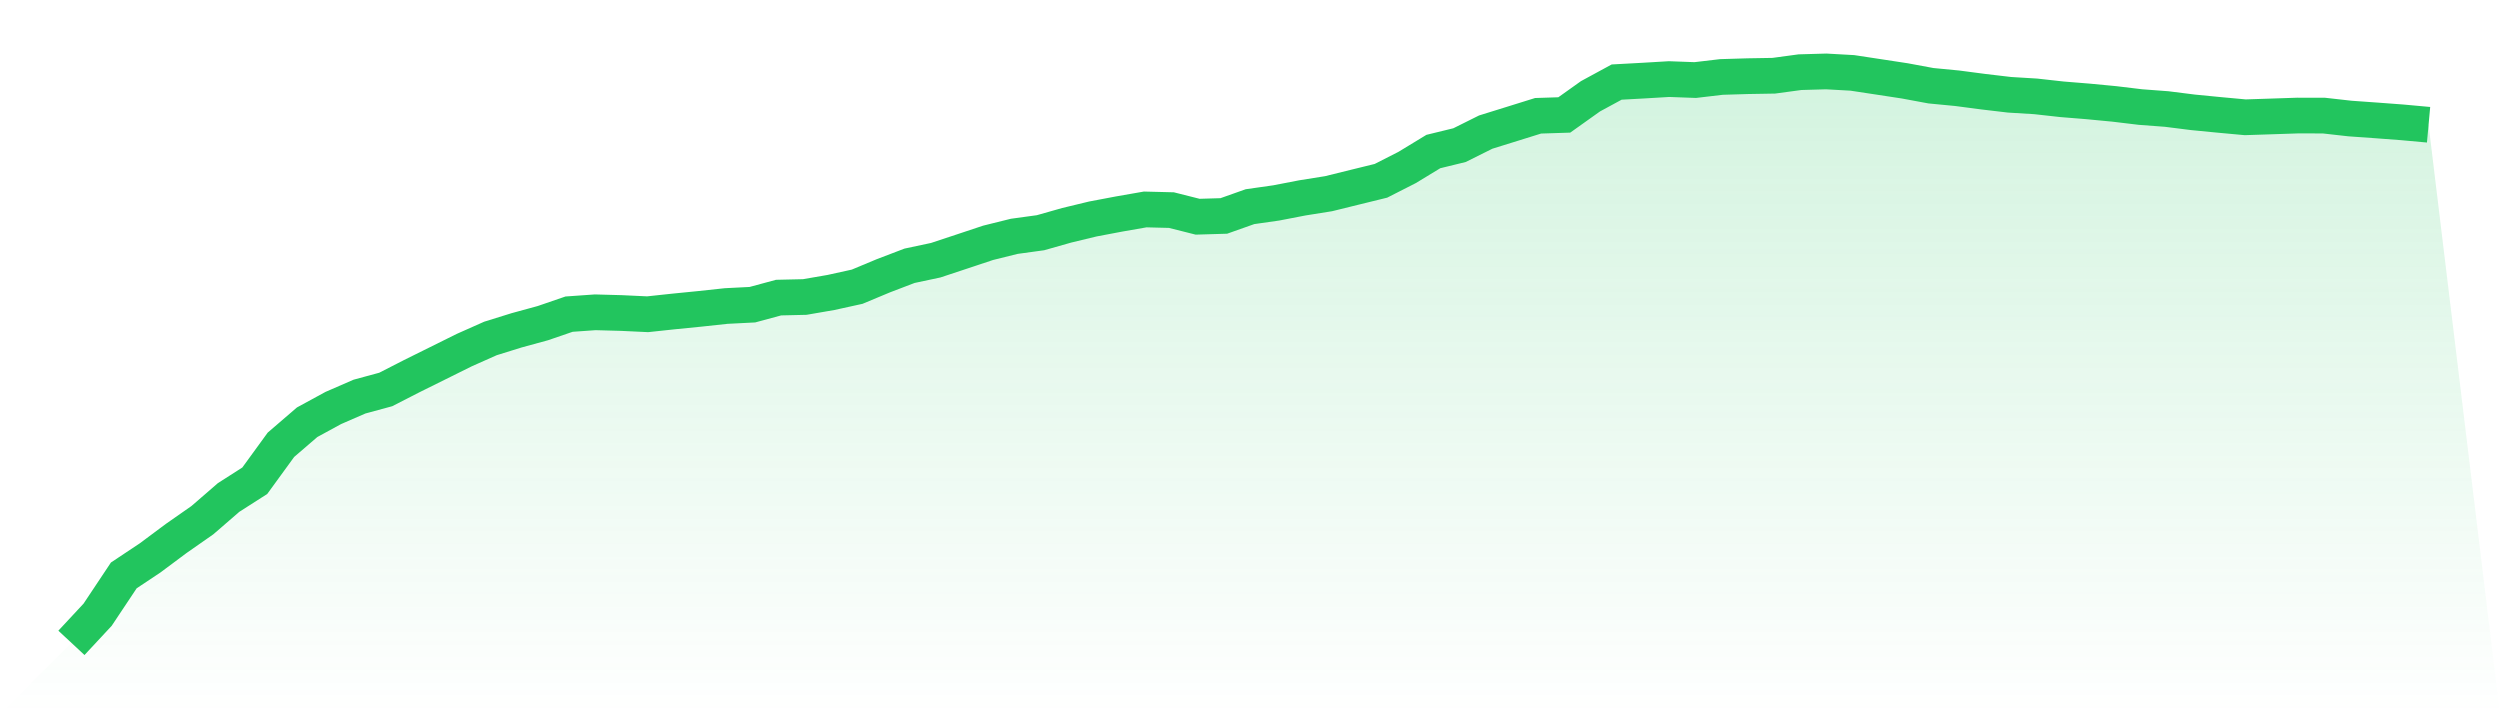
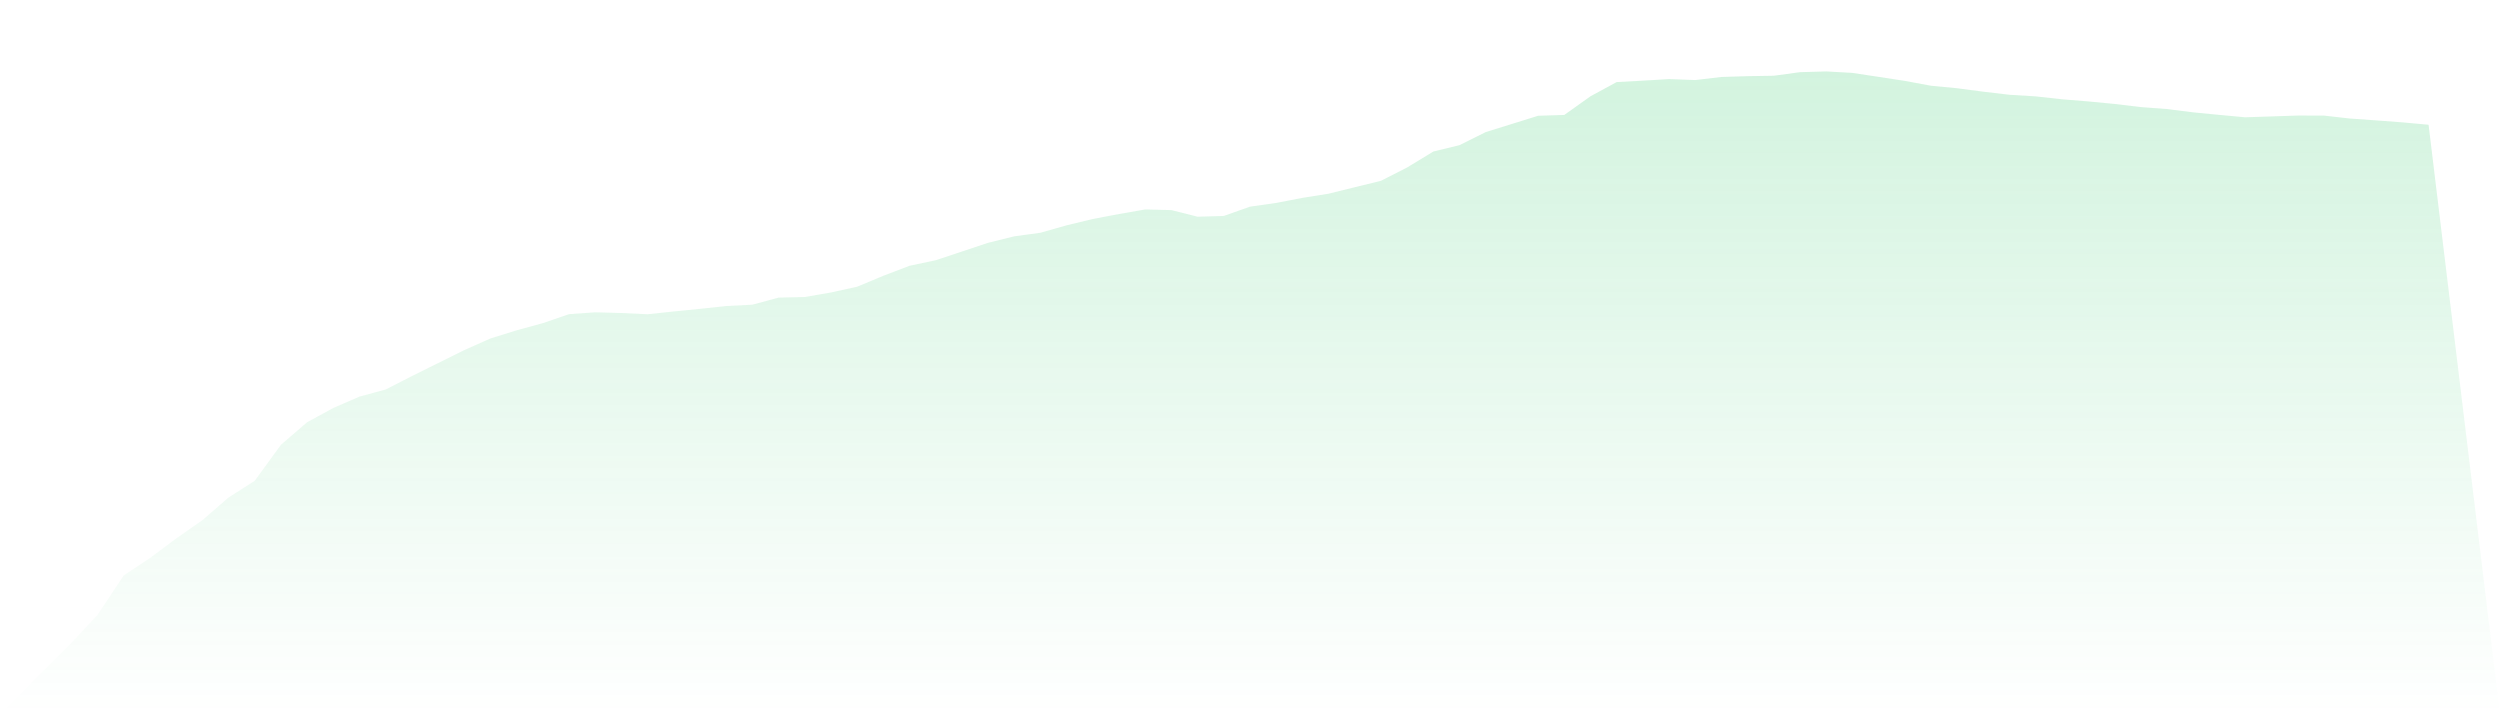
<svg xmlns="http://www.w3.org/2000/svg" viewBox="0 0 140 40">
  <defs>
    <linearGradient id="gradient" x1="0" x2="0" y1="0" y2="1">
      <stop offset="0%" stop-color="#22c55e" stop-opacity="0.2" />
      <stop offset="100%" stop-color="#22c55e" stop-opacity="0" />
    </linearGradient>
  </defs>
  <path d="M4,36 L4,36 L5.467,34.424 L6.933,32.222 L8.4,31.247 L9.867,30.154 L11.333,29.13 L12.8,27.86 L14.267,26.922 L15.733,24.907 L17.2,23.645 L18.667,22.846 L20.133,22.209 L21.6,21.811 L23.067,21.06 L24.533,20.333 L26,19.605 L27.467,18.953 L28.933,18.497 L30.4,18.096 L31.867,17.592 L33.333,17.489 L34.8,17.529 L36.267,17.598 L37.733,17.441 L39.2,17.295 L40.667,17.137 L42.133,17.063 L43.6,16.666 L45.067,16.632 L46.533,16.379 L48,16.056 L49.467,15.444 L50.933,14.884 L52.4,14.572 L53.867,14.086 L55.333,13.598 L56.8,13.234 L58.267,13.033 L59.733,12.617 L61.2,12.263 L62.667,11.985 L64.133,11.729 L65.6,11.766 L67.067,12.136 L68.533,12.093 L70,11.573 L71.467,11.364 L72.933,11.081 L74.4,10.847 L75.867,10.485 L77.333,10.125 L78.8,9.378 L80.267,8.486 L81.733,8.128 L83.2,7.397 L84.667,6.941 L86.133,6.484 L87.6,6.437 L89.067,5.392 L90.533,4.596 L92,4.516 L93.467,4.429 L94.933,4.483 L96.4,4.31 L97.867,4.266 L99.333,4.241 L100.8,4.042 L102.267,4 L103.733,4.082 L105.2,4.305 L106.667,4.529 L108.133,4.801 L109.6,4.942 L111.067,5.135 L112.533,5.308 L114,5.397 L115.467,5.56 L116.933,5.679 L118.4,5.819 L119.867,5.995 L121.333,6.105 L122.8,6.29 L124.267,6.433 L125.733,6.568 L127.2,6.52 L128.667,6.471 L130.133,6.473 L131.6,6.638 L133.067,6.742 L134.533,6.852 L136,6.986 L140,40 L0,40 z" fill="url(#gradient)" />
-   <path d="M4,36 L4,36 L5.467,34.424 L6.933,32.222 L8.4,31.247 L9.867,30.154 L11.333,29.13 L12.8,27.86 L14.267,26.922 L15.733,24.907 L17.2,23.645 L18.667,22.846 L20.133,22.209 L21.6,21.811 L23.067,21.06 L24.533,20.333 L26,19.605 L27.467,18.953 L28.933,18.497 L30.4,18.096 L31.867,17.592 L33.333,17.489 L34.8,17.529 L36.267,17.598 L37.733,17.441 L39.2,17.295 L40.667,17.137 L42.133,17.063 L43.6,16.666 L45.067,16.632 L46.533,16.379 L48,16.056 L49.467,15.444 L50.933,14.884 L52.4,14.572 L53.867,14.086 L55.333,13.598 L56.8,13.234 L58.267,13.033 L59.733,12.617 L61.2,12.263 L62.667,11.985 L64.133,11.729 L65.6,11.766 L67.067,12.136 L68.533,12.093 L70,11.573 L71.467,11.364 L72.933,11.081 L74.4,10.847 L75.867,10.485 L77.333,10.125 L78.8,9.378 L80.267,8.486 L81.733,8.128 L83.2,7.397 L84.667,6.941 L86.133,6.484 L87.6,6.437 L89.067,5.392 L90.533,4.596 L92,4.516 L93.467,4.429 L94.933,4.483 L96.4,4.31 L97.867,4.266 L99.333,4.241 L100.8,4.042 L102.267,4 L103.733,4.082 L105.2,4.305 L106.667,4.529 L108.133,4.801 L109.6,4.942 L111.067,5.135 L112.533,5.308 L114,5.397 L115.467,5.56 L116.933,5.679 L118.4,5.819 L119.867,5.995 L121.333,6.105 L122.8,6.29 L124.267,6.433 L125.733,6.568 L127.2,6.52 L128.667,6.471 L130.133,6.473 L131.6,6.638 L133.067,6.742 L134.533,6.852 L136,6.986" fill="none" stroke="#22c55e" stroke-width="2" />
</svg>